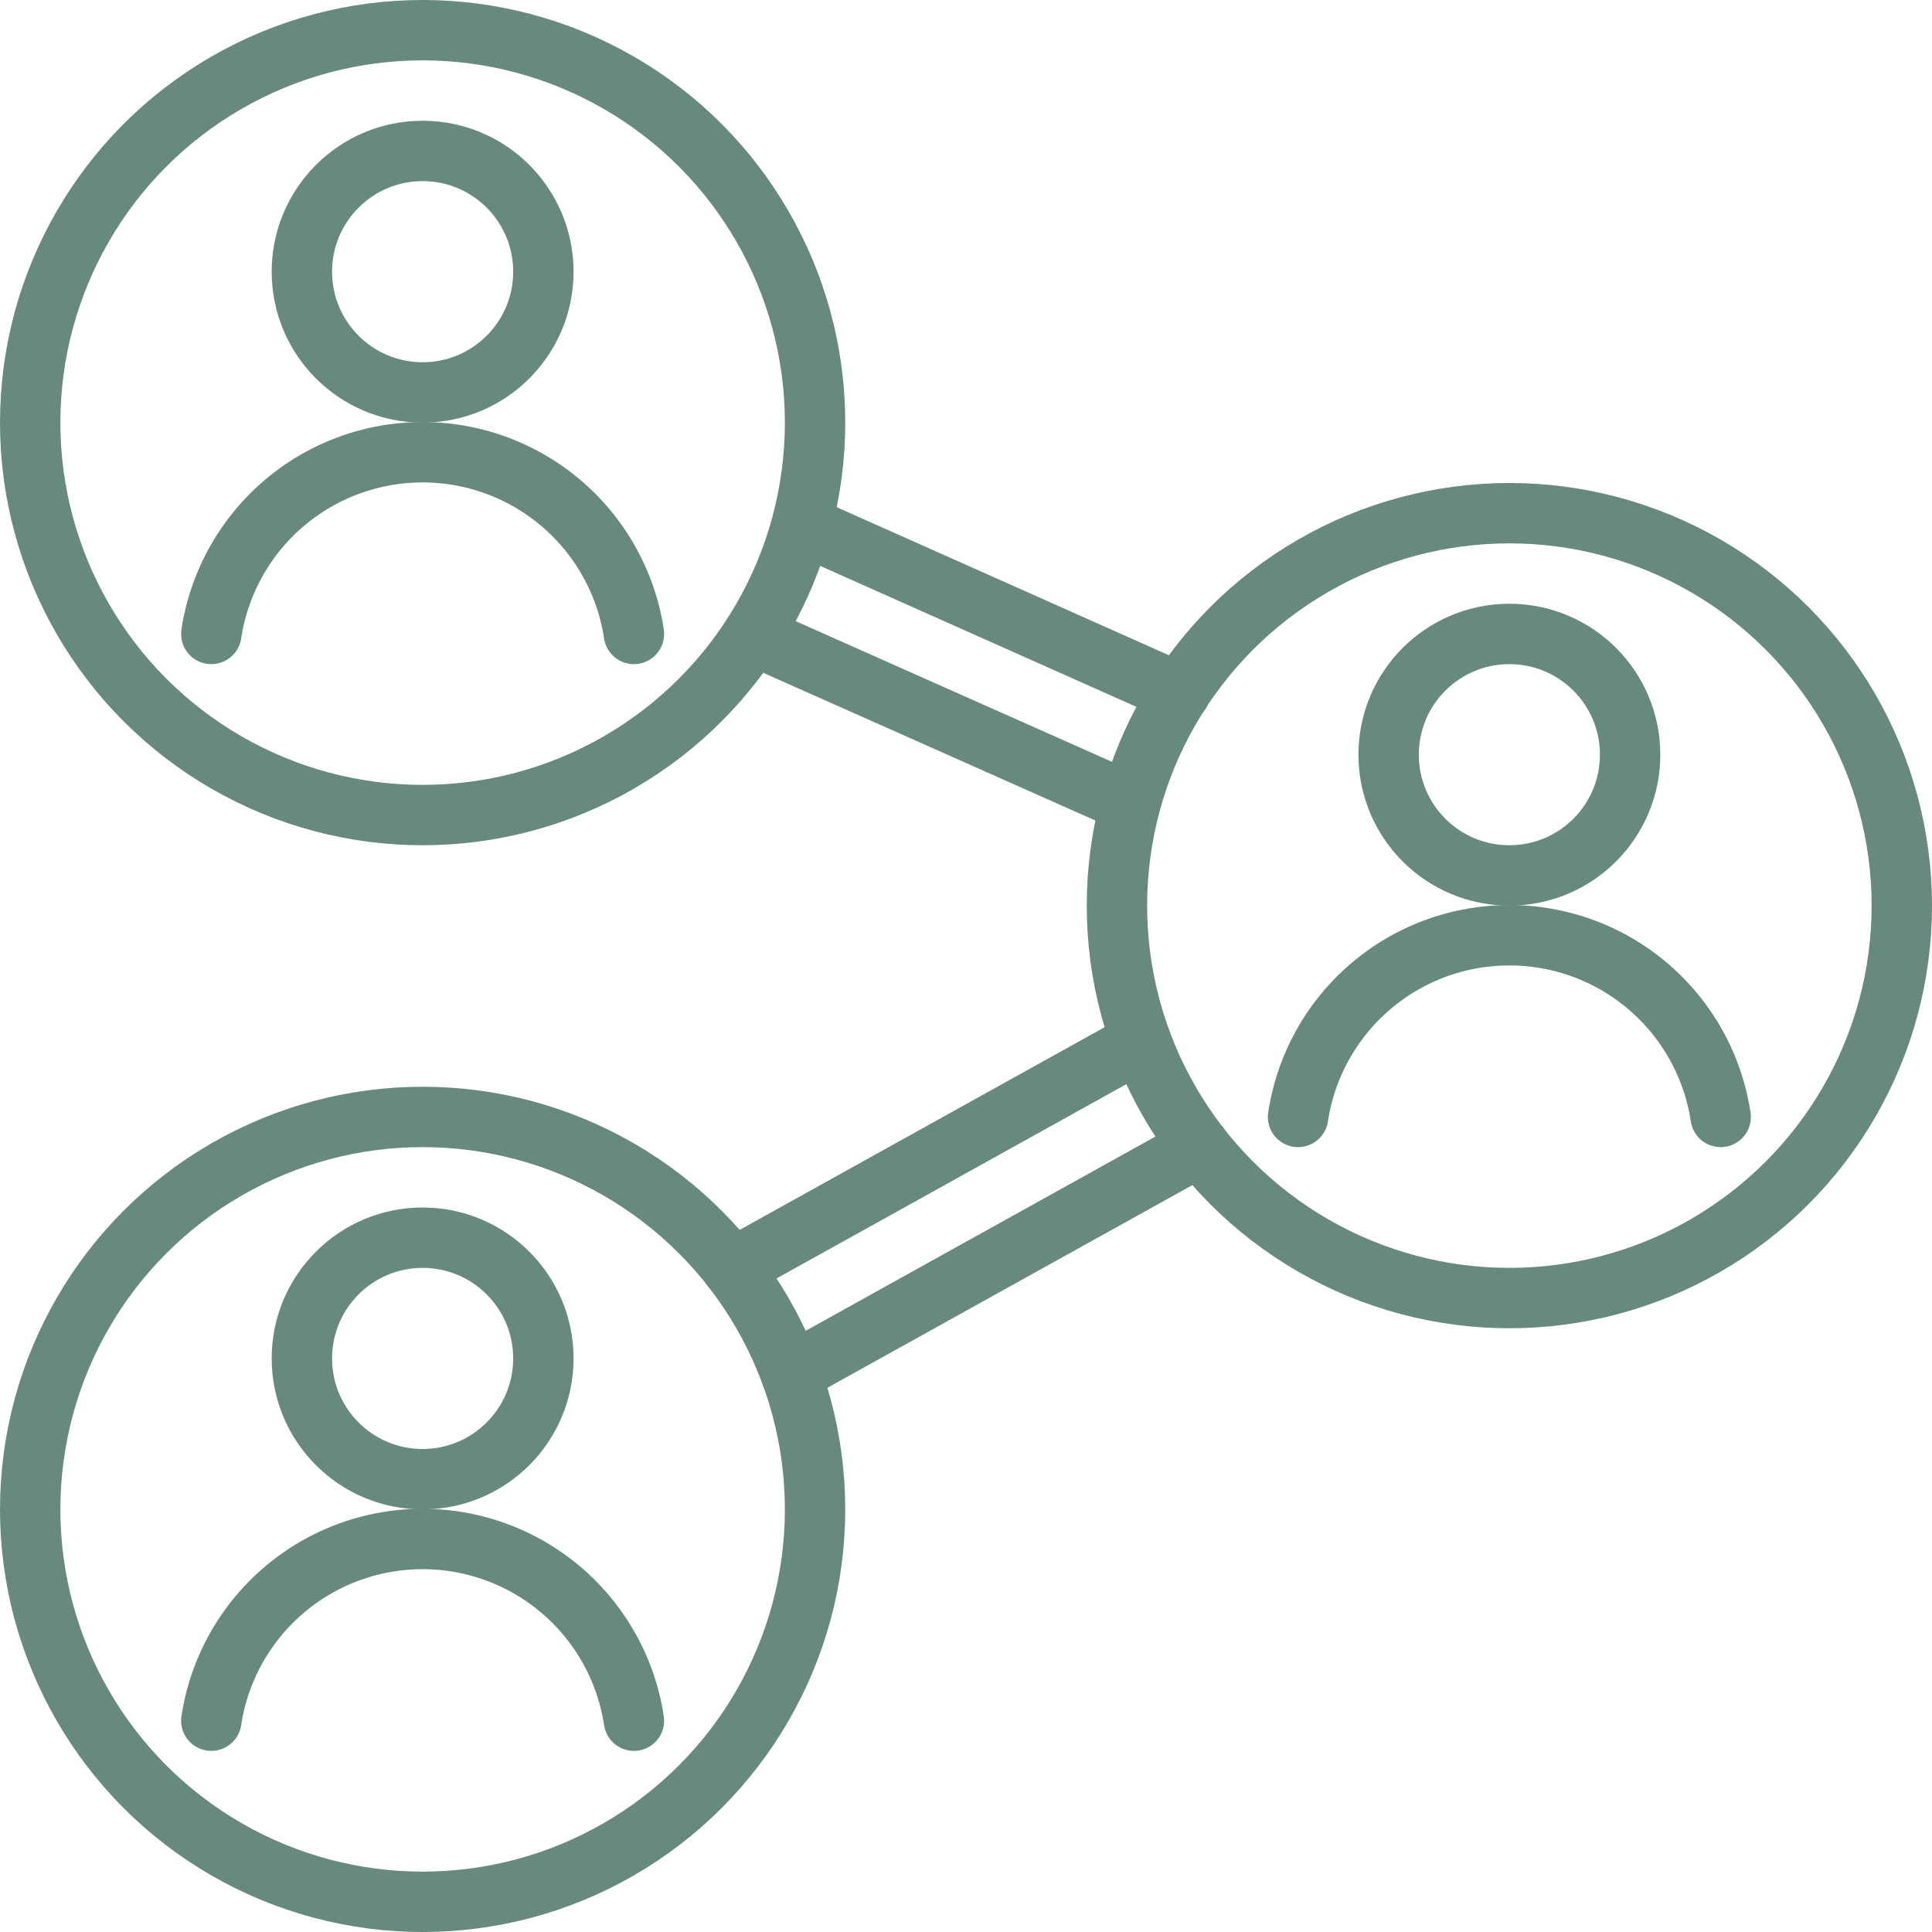
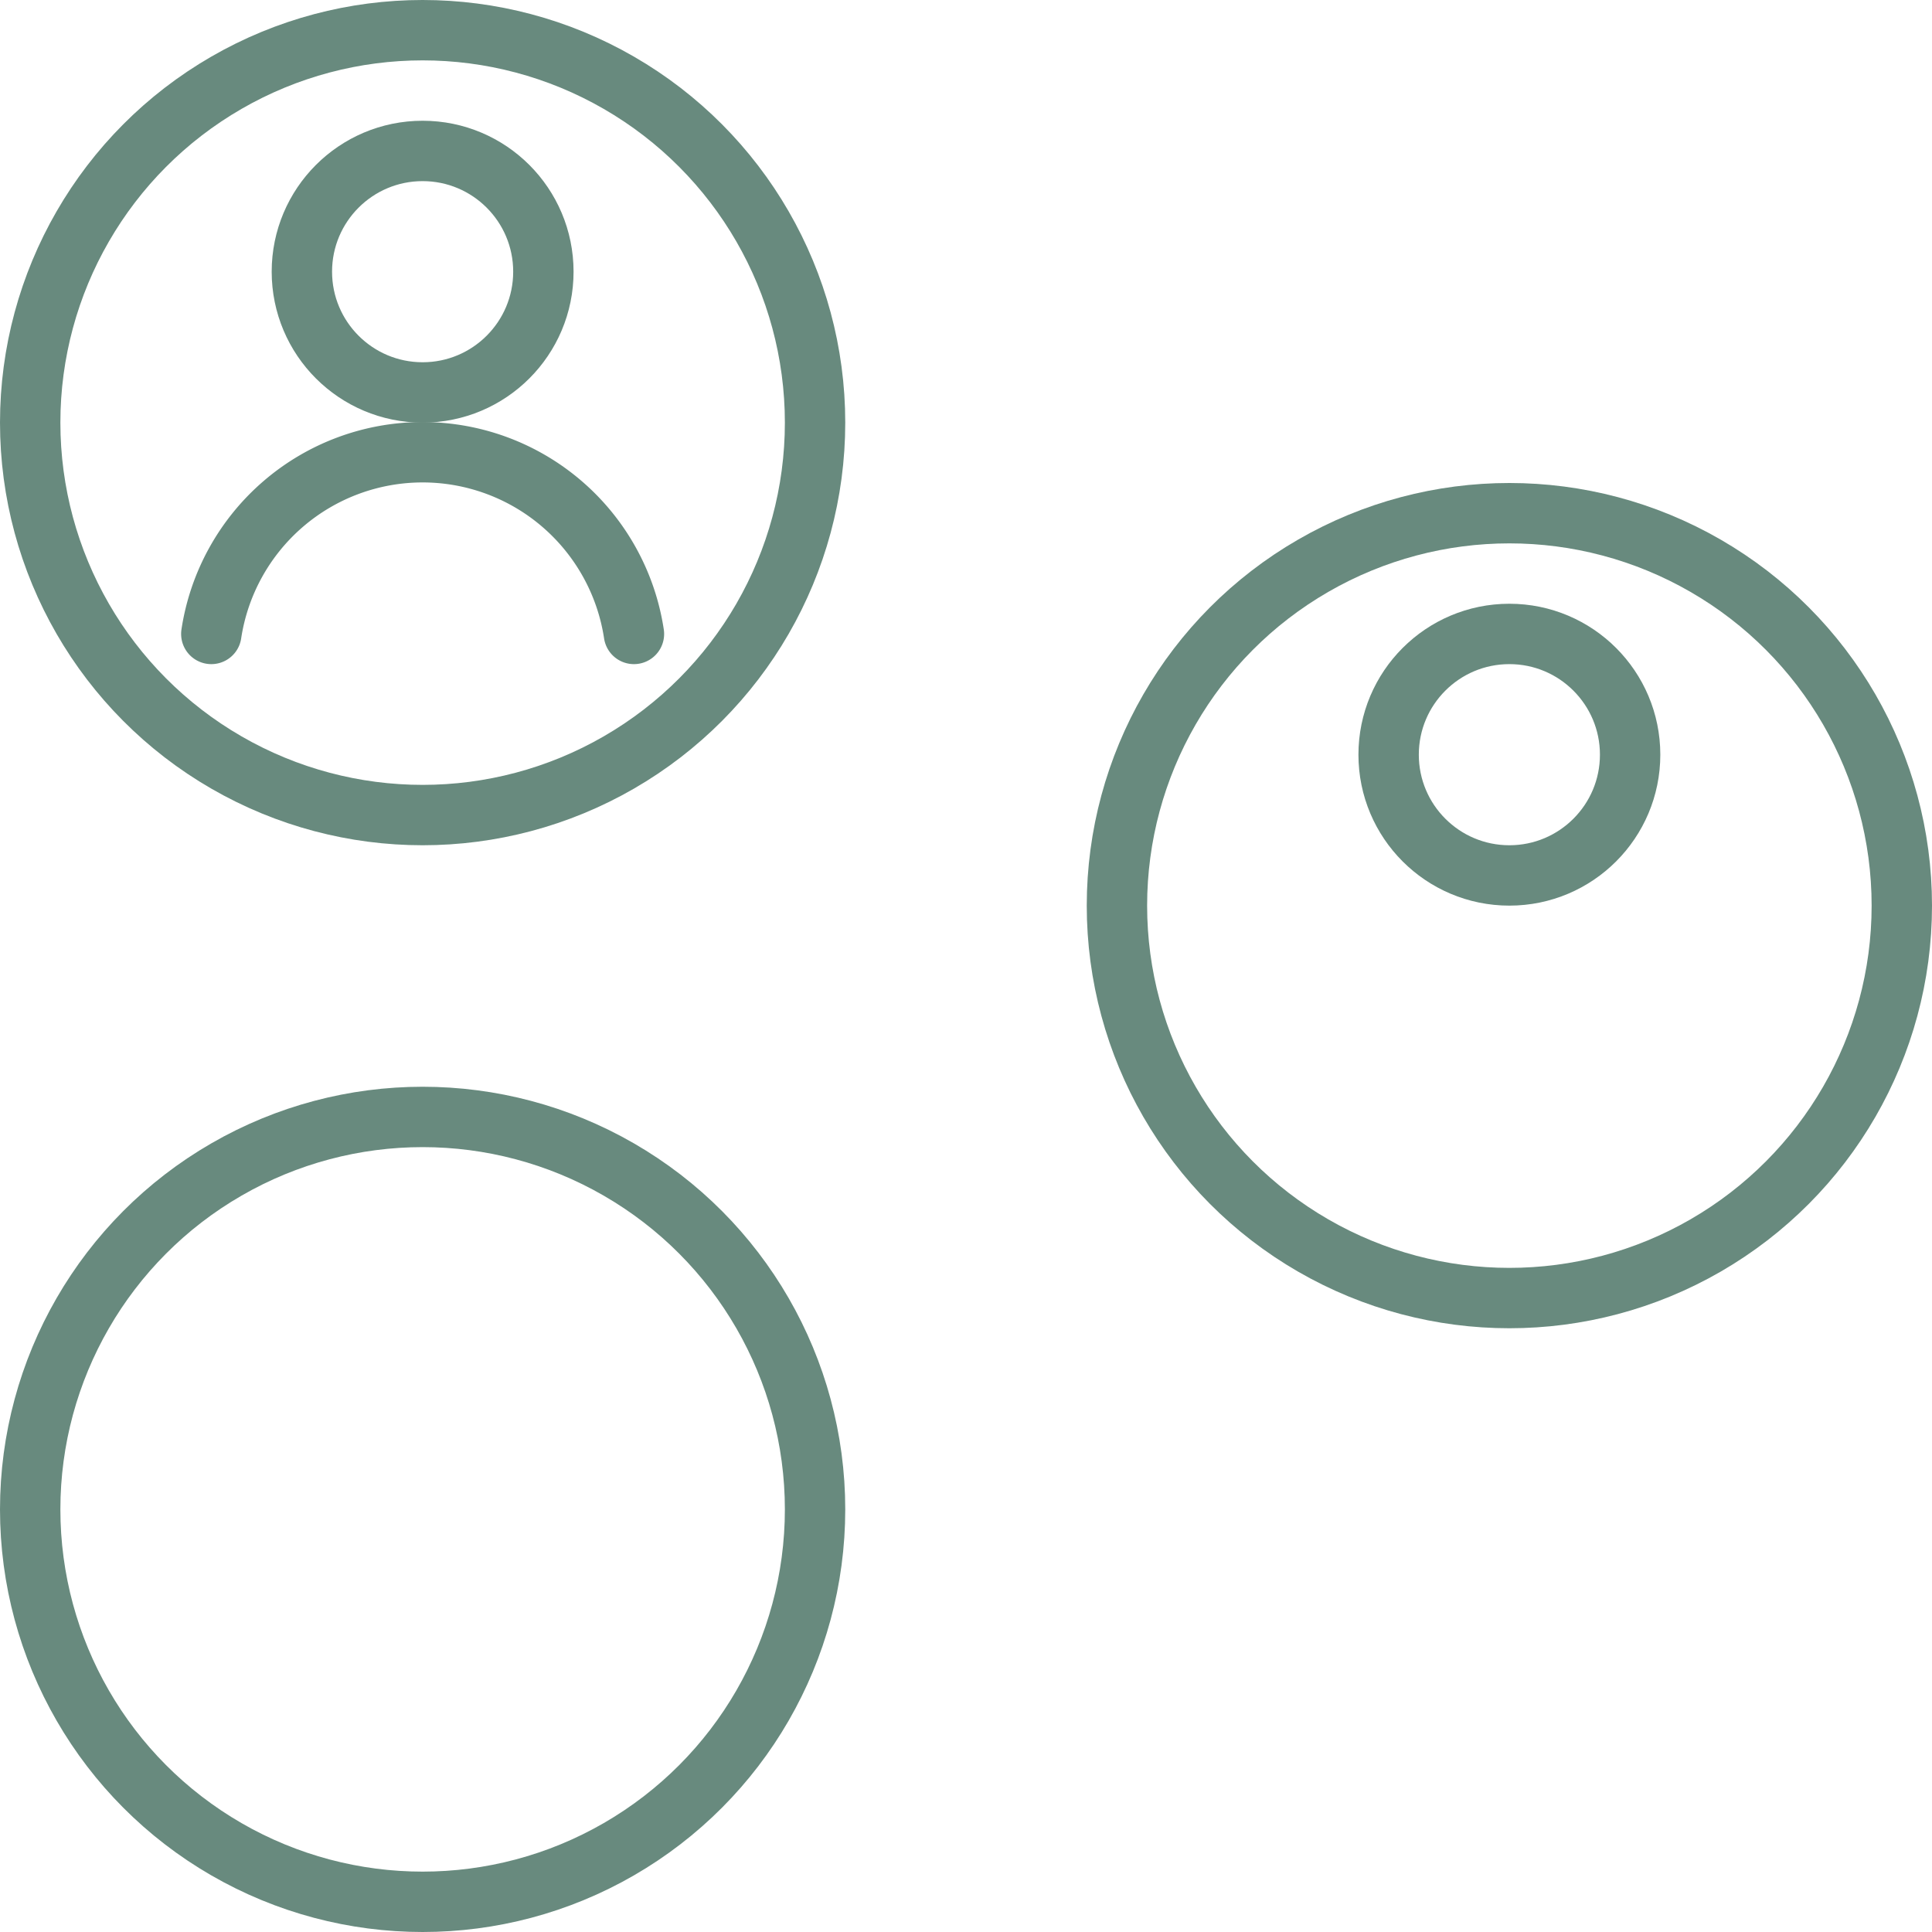
<svg xmlns="http://www.w3.org/2000/svg" data-name="Layer 1" viewBox="0 0 32 32">
  <circle cx="7" cy="7" r="6.5" fill="none" stroke="#688a7e" stroke-linecap="round" stroke-linejoin="round" class="stroke-414042" />
  <circle cx="7" cy="4.5" r="2" fill="none" stroke="#688a7e" stroke-linecap="round" stroke-linejoin="round" class="stroke-414042" />
  <path d="M10.5 10.5a3.54 3.54 0 0 0-7 0" fill="none" stroke="#688a7e" stroke-linecap="round" stroke-linejoin="round" class="stroke-414042" />
  <circle cx="7" cy="25" r="6.5" fill="none" stroke="#688a7e" stroke-linecap="round" stroke-linejoin="round" class="stroke-414042" />
-   <circle cx="7" cy="22.5" r="2" fill="none" stroke="#688a7e" stroke-linecap="round" stroke-linejoin="round" class="stroke-414042" />
-   <path d="M10.5 28.5a3.54 3.54 0 0 0-7 0" fill="none" stroke="#688a7e" stroke-linecap="round" stroke-linejoin="round" class="stroke-414042" />
  <circle cx="25" cy="15" r="6.5" fill="none" stroke="#688a7e" stroke-linecap="round" stroke-linejoin="round" class="stroke-414042" />
  <circle cx="25" cy="12.5" r="2" fill="none" stroke="#688a7e" stroke-linecap="round" stroke-linejoin="round" class="stroke-414042" />
-   <path d="M28.5 18.5a3.54 3.54 0 0 0-7 0M19.87 18.99l-6.77 3.76M13.28 8.69l6.26 2.79M18.72 13.3l-6.25-2.78M12.13 21.01l6.77-3.76" fill="none" stroke="#688a7e" stroke-linecap="round" stroke-linejoin="round" class="stroke-414042" />
</svg>